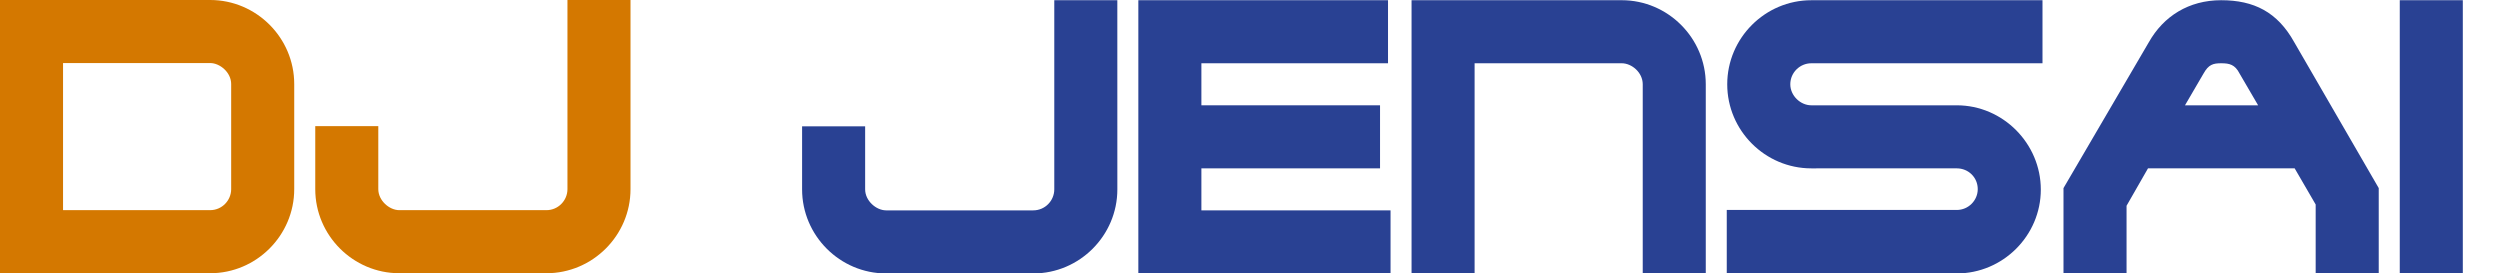
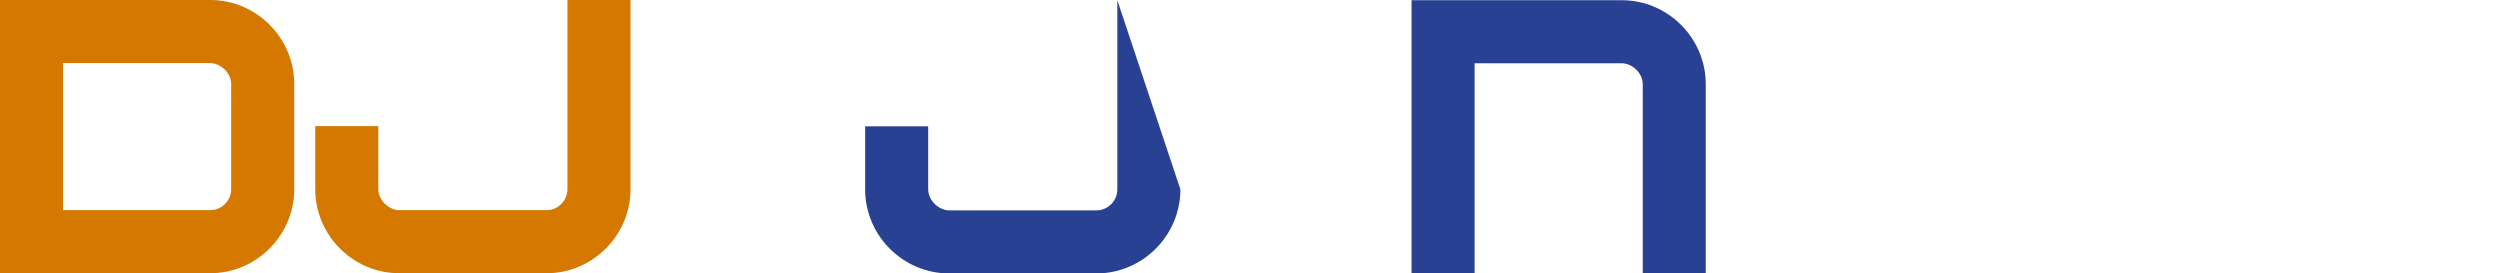
<svg xmlns="http://www.w3.org/2000/svg" version="1.1" id="Ebene_1" x="0px" y="0px" width="320px" height="35px" viewBox="0 0 320 35" enable-background="new 0 0 320 35" xml:space="preserve">
  <g>
    <path fill="#D47800" d="M0,34.973h26.901c5.918,0,10.76-4.844,10.76-10.762c0,0,0-12.32,0-13.451C37.662,4.842,32.819,0,26.901,0H0   V34.973L0,34.973z M8.07,26.9V8.07h18.831c1.237,0,2.689,1.184,2.689,2.689v13.451c0,1.452-1.184,2.689-2.689,2.689H8.07L8.07,26.9   z" />
    <path fill="#D47800" d="M80.704,0h-8.07v24.211c0,1.452-1.184,2.689-2.689,2.689H51.112c-1.291,0-2.69-1.237-2.69-2.689v-8.07   h-8.069v8.07c0,5.918,4.842,10.762,10.76,10.762h18.831c5.918,0,10.761-4.844,10.761-10.762V0L80.704,0z" />
-     <path fill="#294193" d="M143.018,0.027h-8.07v24.211c0,1.453-1.184,2.689-2.69,2.689h-18.831c-1.29,0-2.689-1.236-2.689-2.689   v-8.07h-8.07v8.07c0,5.918,4.842,10.762,10.76,10.762h18.831c5.918,0,10.762-4.844,10.762-10.762L143.018,0.027L143.018,0.027z" />
-     <polygon fill="#294193" points="153.778,26.928 153.778,21.549 176.645,21.549 176.645,13.479 153.778,13.479 153.778,8.098    177.666,8.098 177.666,0.027 145.708,0.027 145.708,35 177.99,35 177.99,26.928  " />
+     <path fill="#294193" d="M143.018,0.027v24.211c0,1.453-1.184,2.689-2.69,2.689h-18.831c-1.29,0-2.689-1.236-2.689-2.689   v-8.07h-8.07v8.07c0,5.918,4.842,10.762,10.76,10.762h18.831c5.918,0,10.762-4.844,10.762-10.762L143.018,0.027L143.018,0.027z" />
    <path fill="#294193" d="M180.68,35h8.069V8.098h18.832c1.291,0,2.689,1.184,2.689,2.69V35h8.069V10.788   c0-5.918-4.842-10.761-10.76-10.761h-26.9V35L180.68,35z" />
-     <path fill="#294193" d="M250.463,21.549c1.506,0,2.689,1.174,2.689,2.662c0,1.436-1.185,2.664-2.689,2.664h-29.438V35h29.438   c5.918,0,10.761-4.844,10.761-10.734c0-5.892-4.843-10.787-10.761-10.787c-1.67,0-18.616,0-18.616,0   c-1.398,0-2.689-1.238-2.689-2.69c0-1.507,1.236-2.69,2.689-2.69h29.592v-8.07h-29.592c-5.918,0-10.761,4.842-10.761,10.761   s4.843,10.761,10.761,10.761S250.463,21.549,250.463,21.549L250.463,21.549z" />
-     <path fill="#294193" d="M274.943,21.549h18.774l2.689,4.627v8.77h8.072V24.077L293.666,5.408c-2.151-3.874-5.166-5.38-9.36-5.38   c-4.144,0-7.371,2.045-9.257,5.38l-10.922,18.669v10.868h8.072v-8.608L274.943,21.549L274.943,21.549z M289.039,13.479h-9.36   l2.366-4.054c0.646-1.166,1.236-1.327,2.261-1.327c1.073,0,1.772,0.162,2.366,1.327L289.039,13.479L289.039,13.479z" />
-     <polygon fill="#294193" points="315.24,35 315.24,0.027 307.17,0.027 307.17,35  " />
  </g>
</svg>